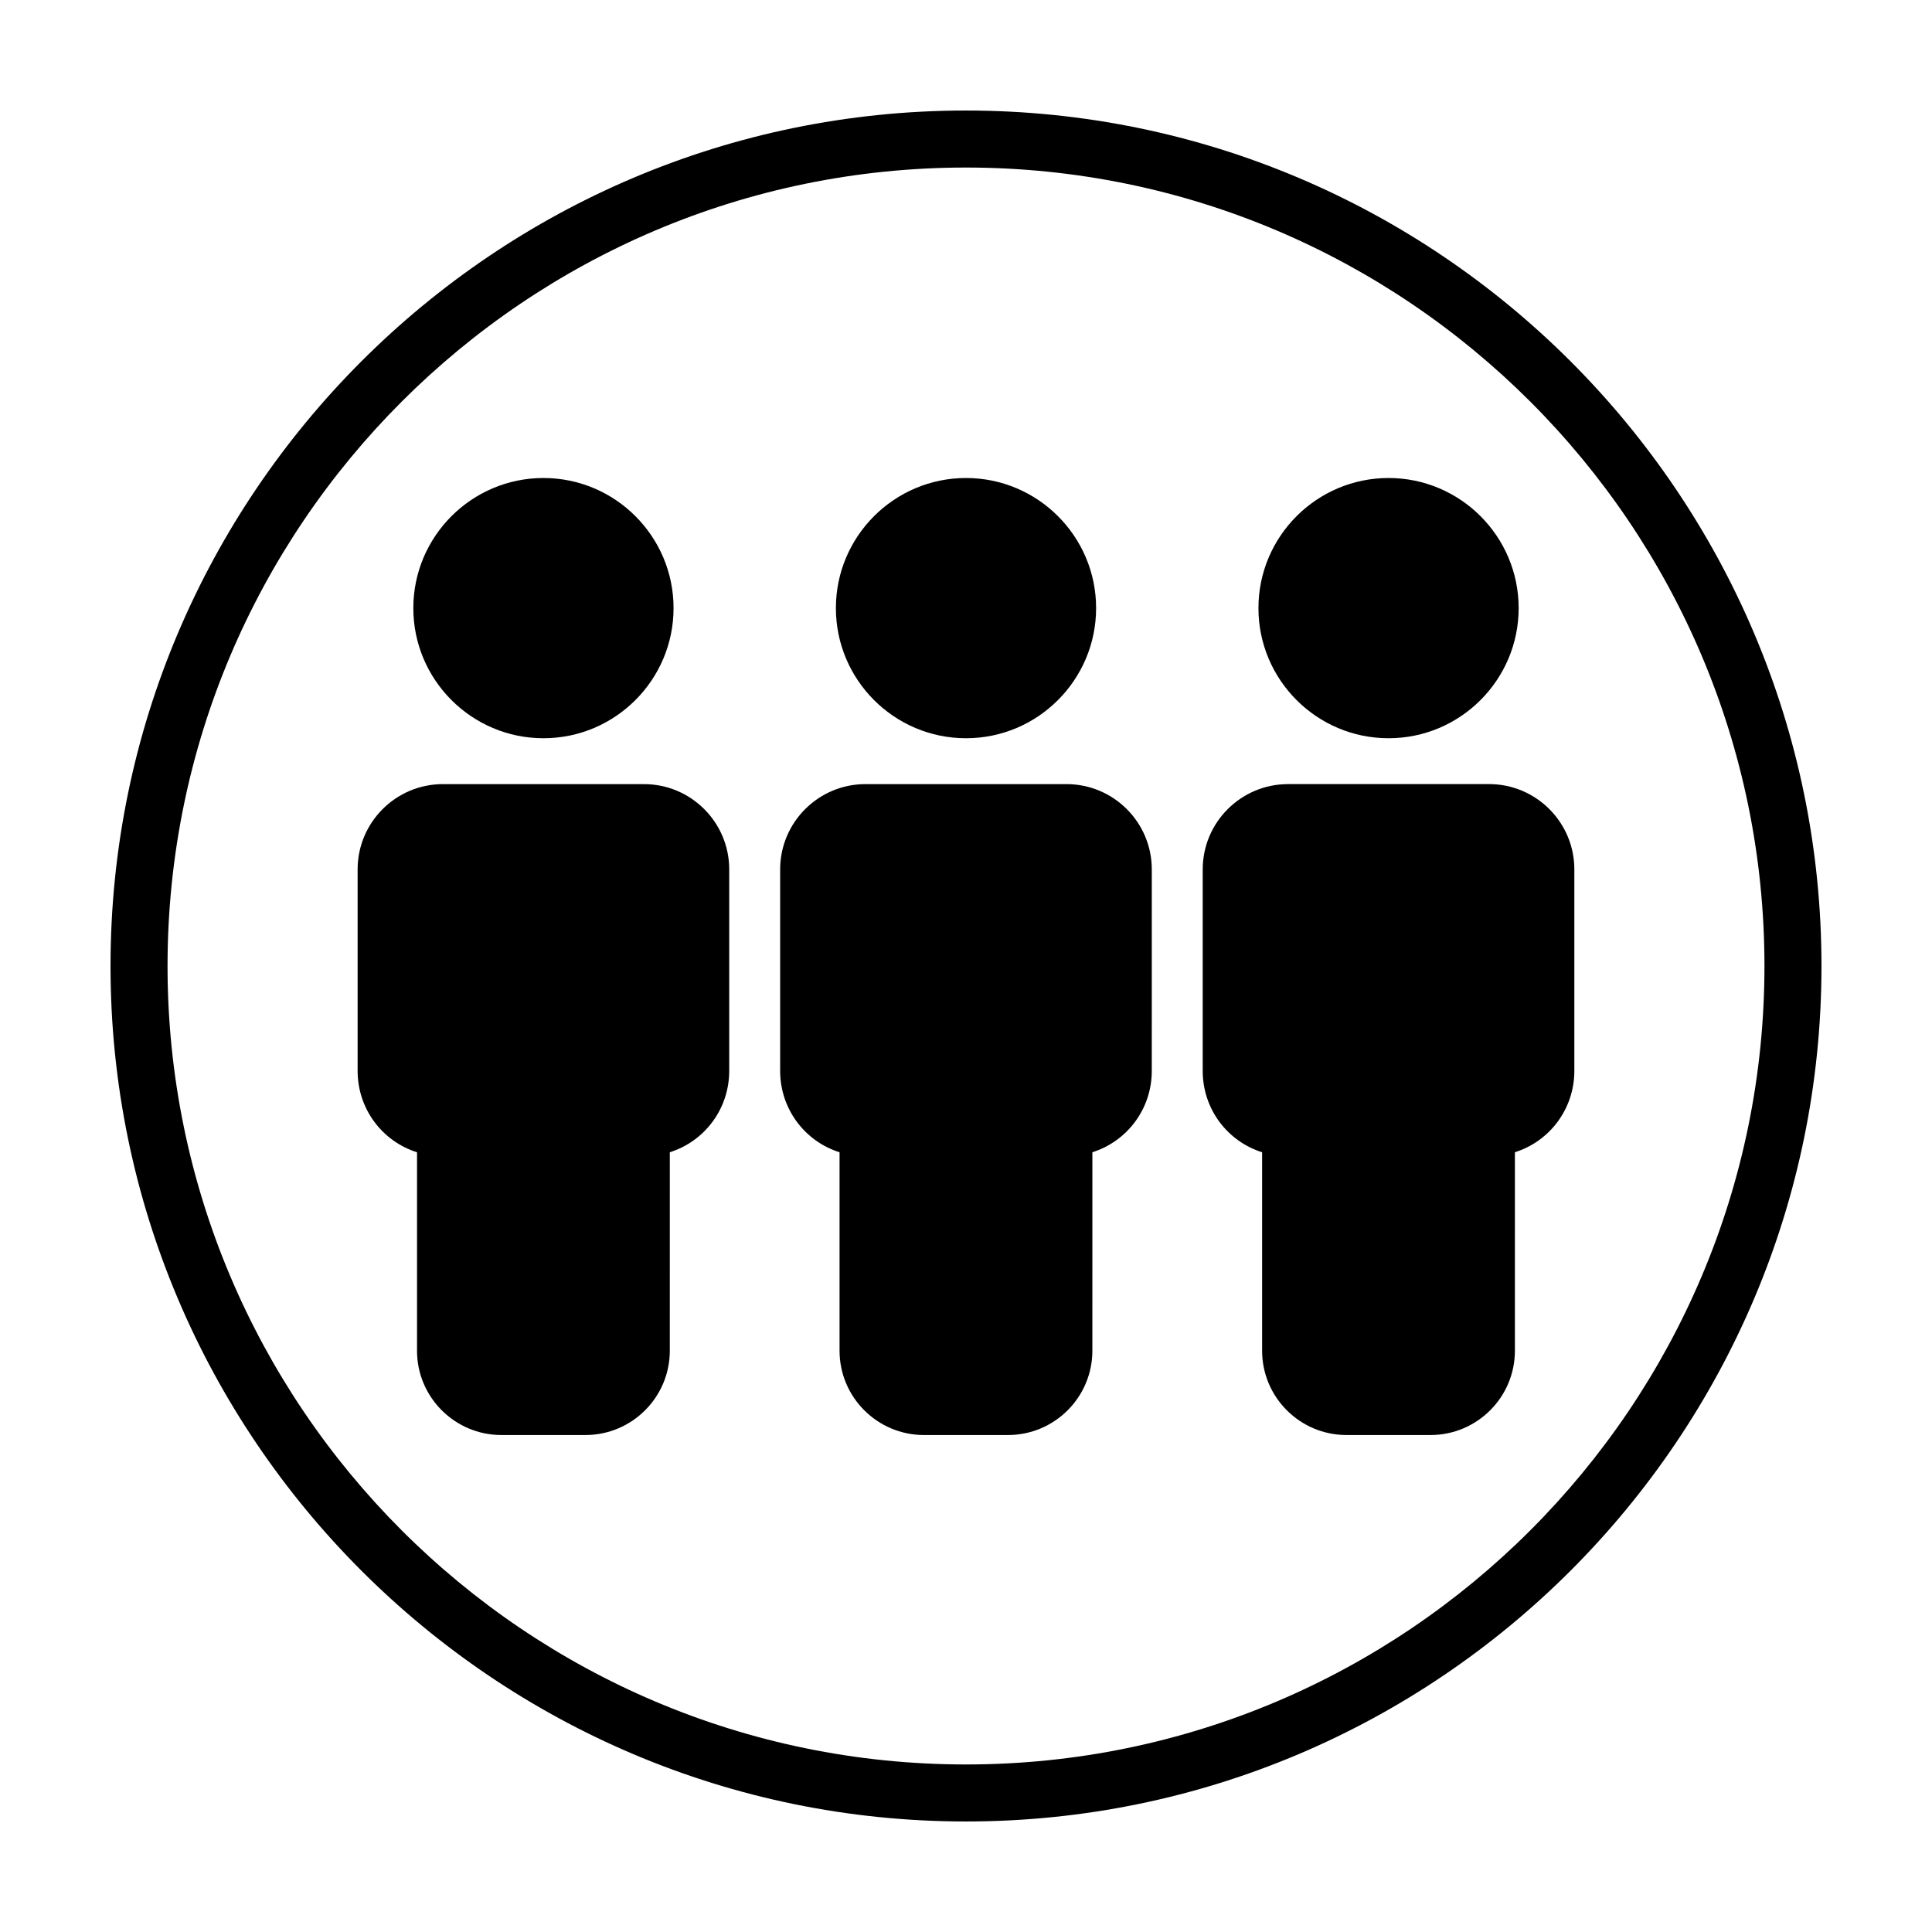
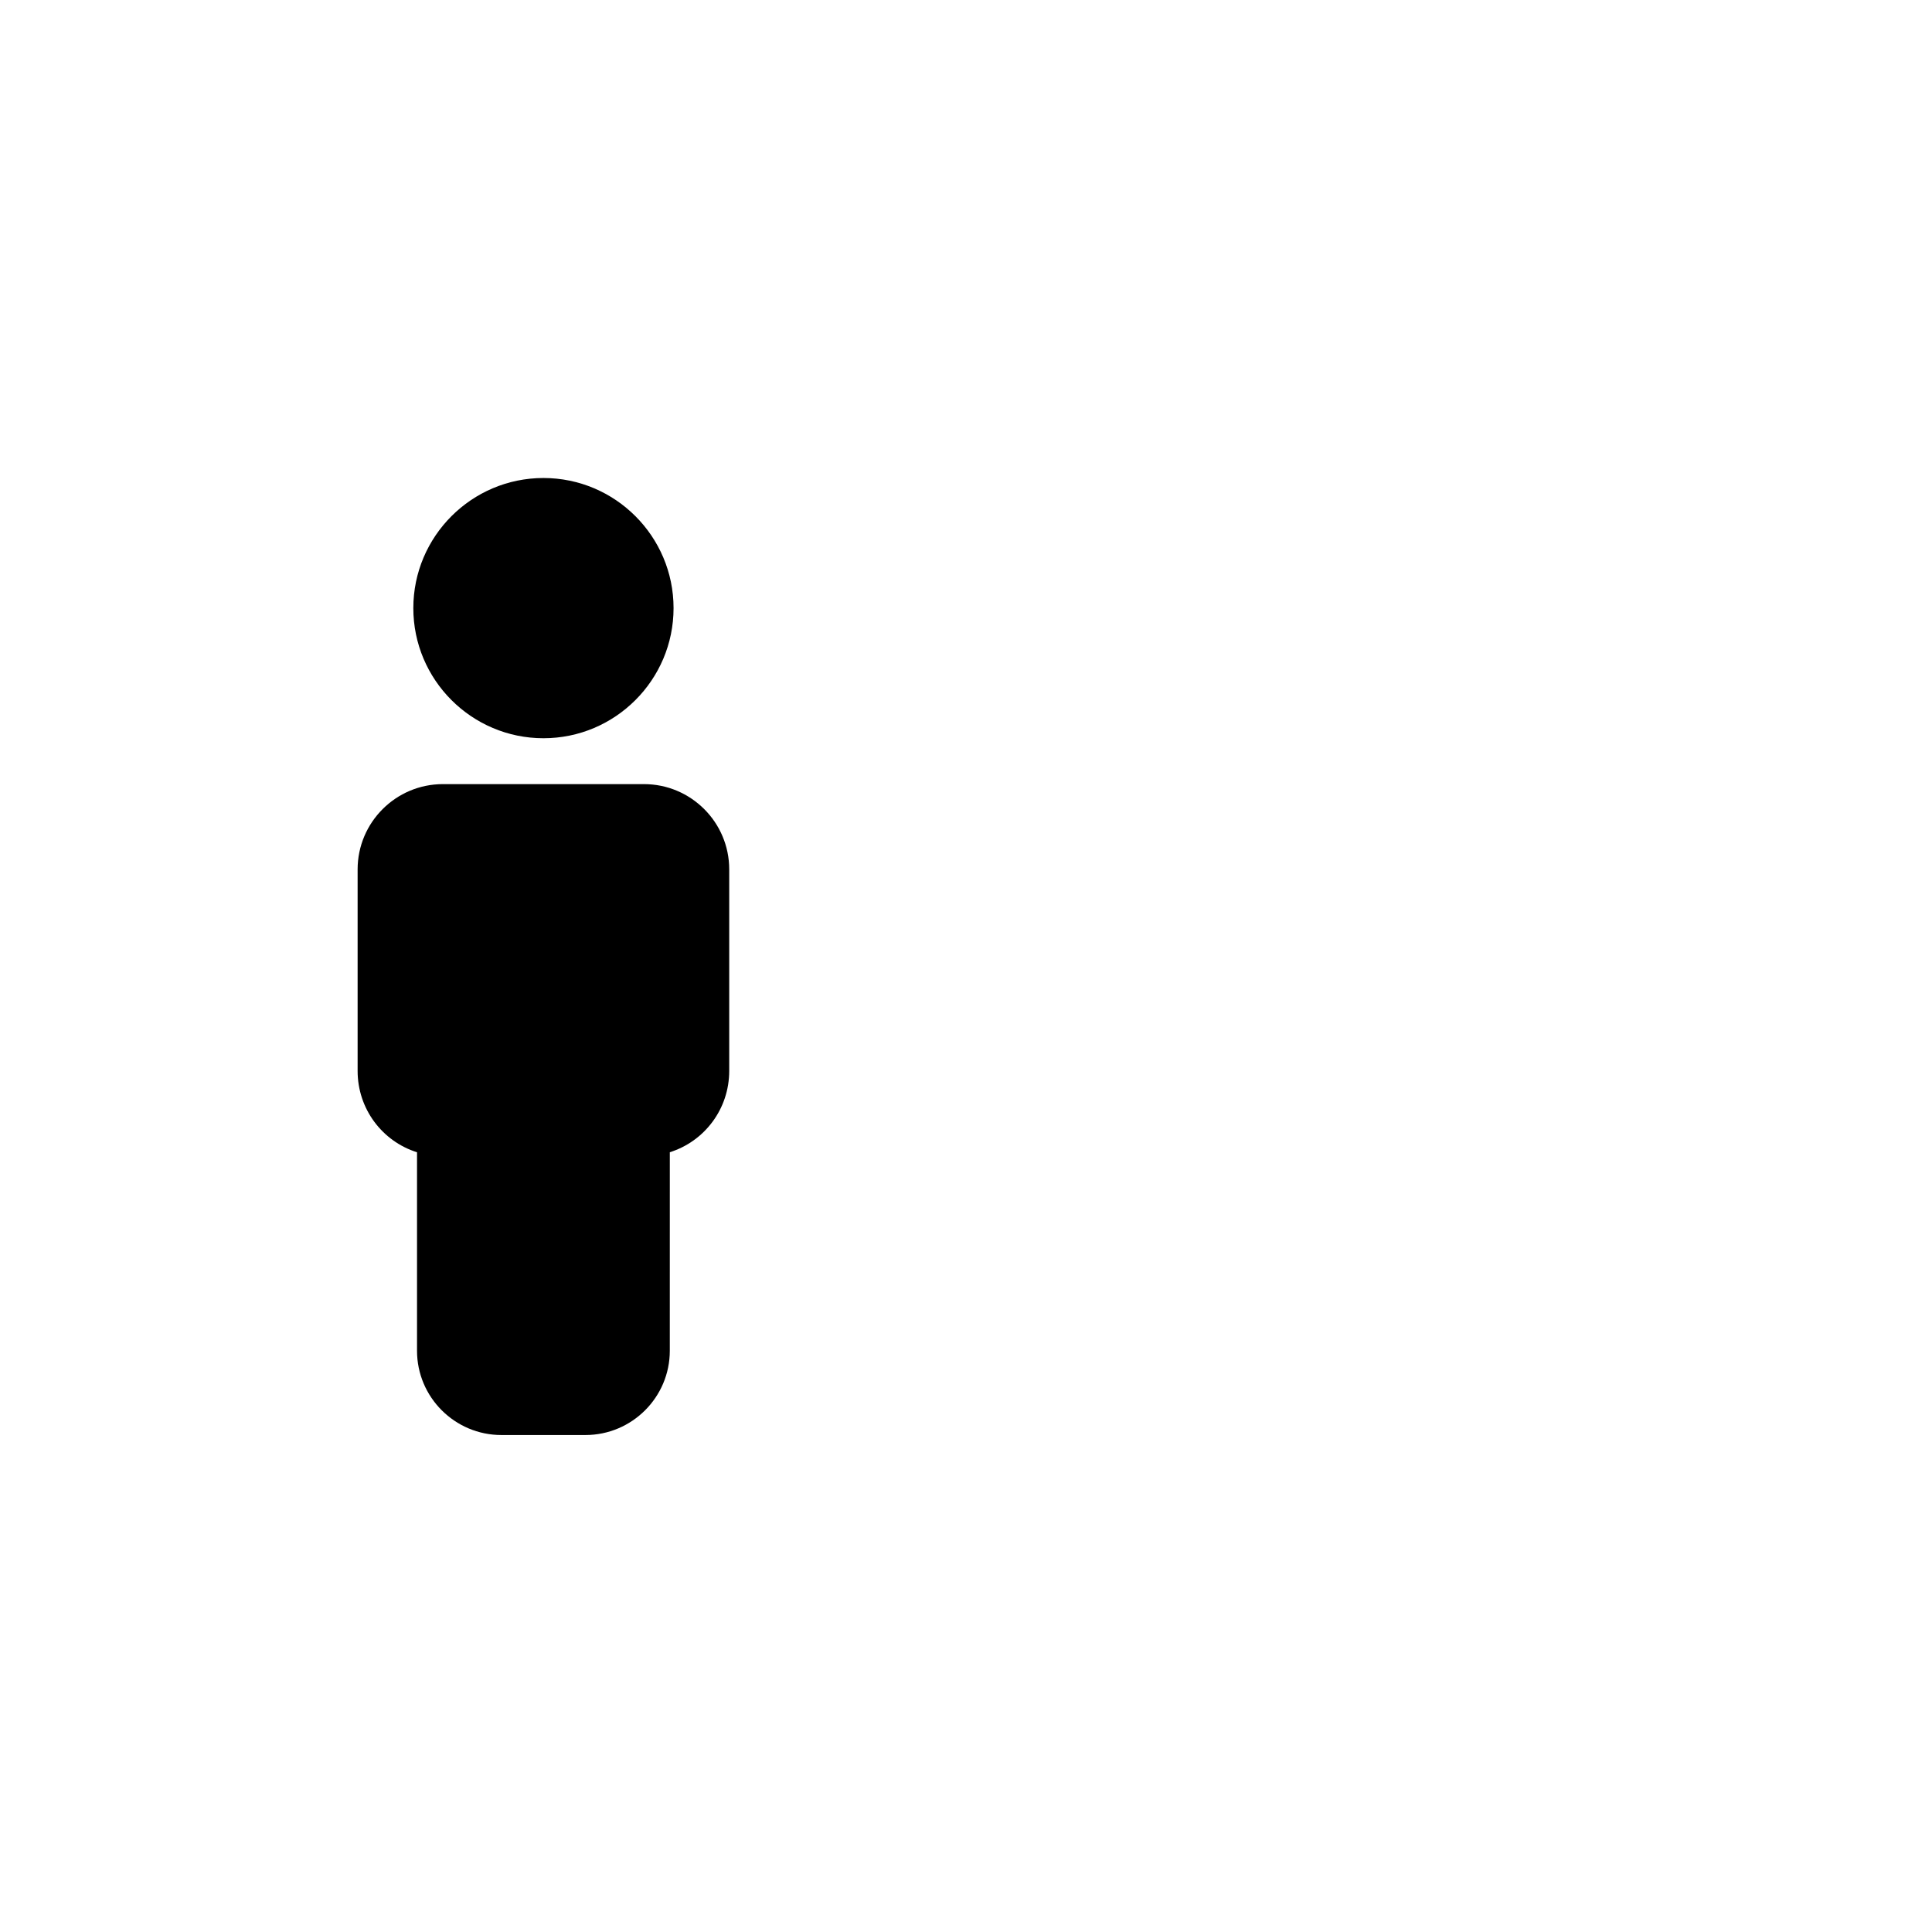
<svg xmlns="http://www.w3.org/2000/svg" fill="#000000" width="800px" height="800px" version="1.1" viewBox="144 144 512 512">
  <g>
-     <path d="m400 173.29c-125.01 0-226.71 101.7-226.71 226.71s101.7 226.71 226.71 226.71 226.71-101.7 226.71-226.71c-0.004-125.01-101.71-226.71-226.71-226.71zm0 438.31c-116.68 0-211.6-94.922-211.6-211.6 0-116.68 94.922-211.6 211.6-211.6 116.68 0 211.6 94.922 211.6 211.6-0.004 116.68-94.926 211.6-211.6 211.6z" />
-     <path d="m400 339.64c19.016 0 34.48-15.469 34.48-34.484s-15.469-34.48-34.48-34.48c-19.016 0-34.48 15.469-34.48 34.48 0 19.016 15.465 34.484 34.48 34.484z" />
-     <path d="m426.64 351.8h-53.293c-12.461 0-22.598 10.137-22.598 22.598v53.41c0 10.062 6.508 18.645 15.742 21.555v52.602c0 12.312 10.031 22.332 22.363 22.332h22.27c12.332 0 22.363-10.016 22.363-22.332l0.004-52.613c9.23-2.906 15.742-11.492 15.742-21.555l0.004-53.406c-0.008-12.461-10.137-22.59-22.598-22.59z" />
-     <path d="m511.98 339.64c19.016 0 34.48-15.469 34.48-34.484s-15.469-34.48-34.48-34.48c-19.016 0-34.48 15.469-34.48 34.48-0.004 19.016 15.465 34.484 34.48 34.484z" />
-     <path d="m485.33 351.8c-12.461 0-22.598 10.137-22.598 22.598v53.41c0 10.062 6.508 18.645 15.742 21.555v52.602c0 12.312 10.031 22.332 22.359 22.332h22.27c12.328 0 22.359-10.016 22.359-22.332l0.004-52.613c9.234-2.906 15.75-11.492 15.75-21.555v-53.406c0-12.461-10.137-22.598-22.598-22.598h-53.289z" />
    <path d="m288.02 339.64c19.016 0 34.48-15.469 34.48-34.484s-15.469-34.48-34.48-34.48c-19.016 0-34.484 15.469-34.484 34.48-0.004 19.016 15.469 34.484 34.484 34.484z" />
    <path d="m314.66 351.8h-53.289c-12.461 0-22.598 10.137-22.598 22.598v53.41c0 10.062 6.516 18.645 15.742 21.555v52.602c0 12.312 10.031 22.332 22.359 22.332h22.27c12.328 0 22.359-10.016 22.359-22.332l0.004-52.613c9.234-2.906 15.742-11.492 15.742-21.555v-53.406c0.004-12.461-10.133-22.59-22.59-22.59z" />
  </g>
</svg>